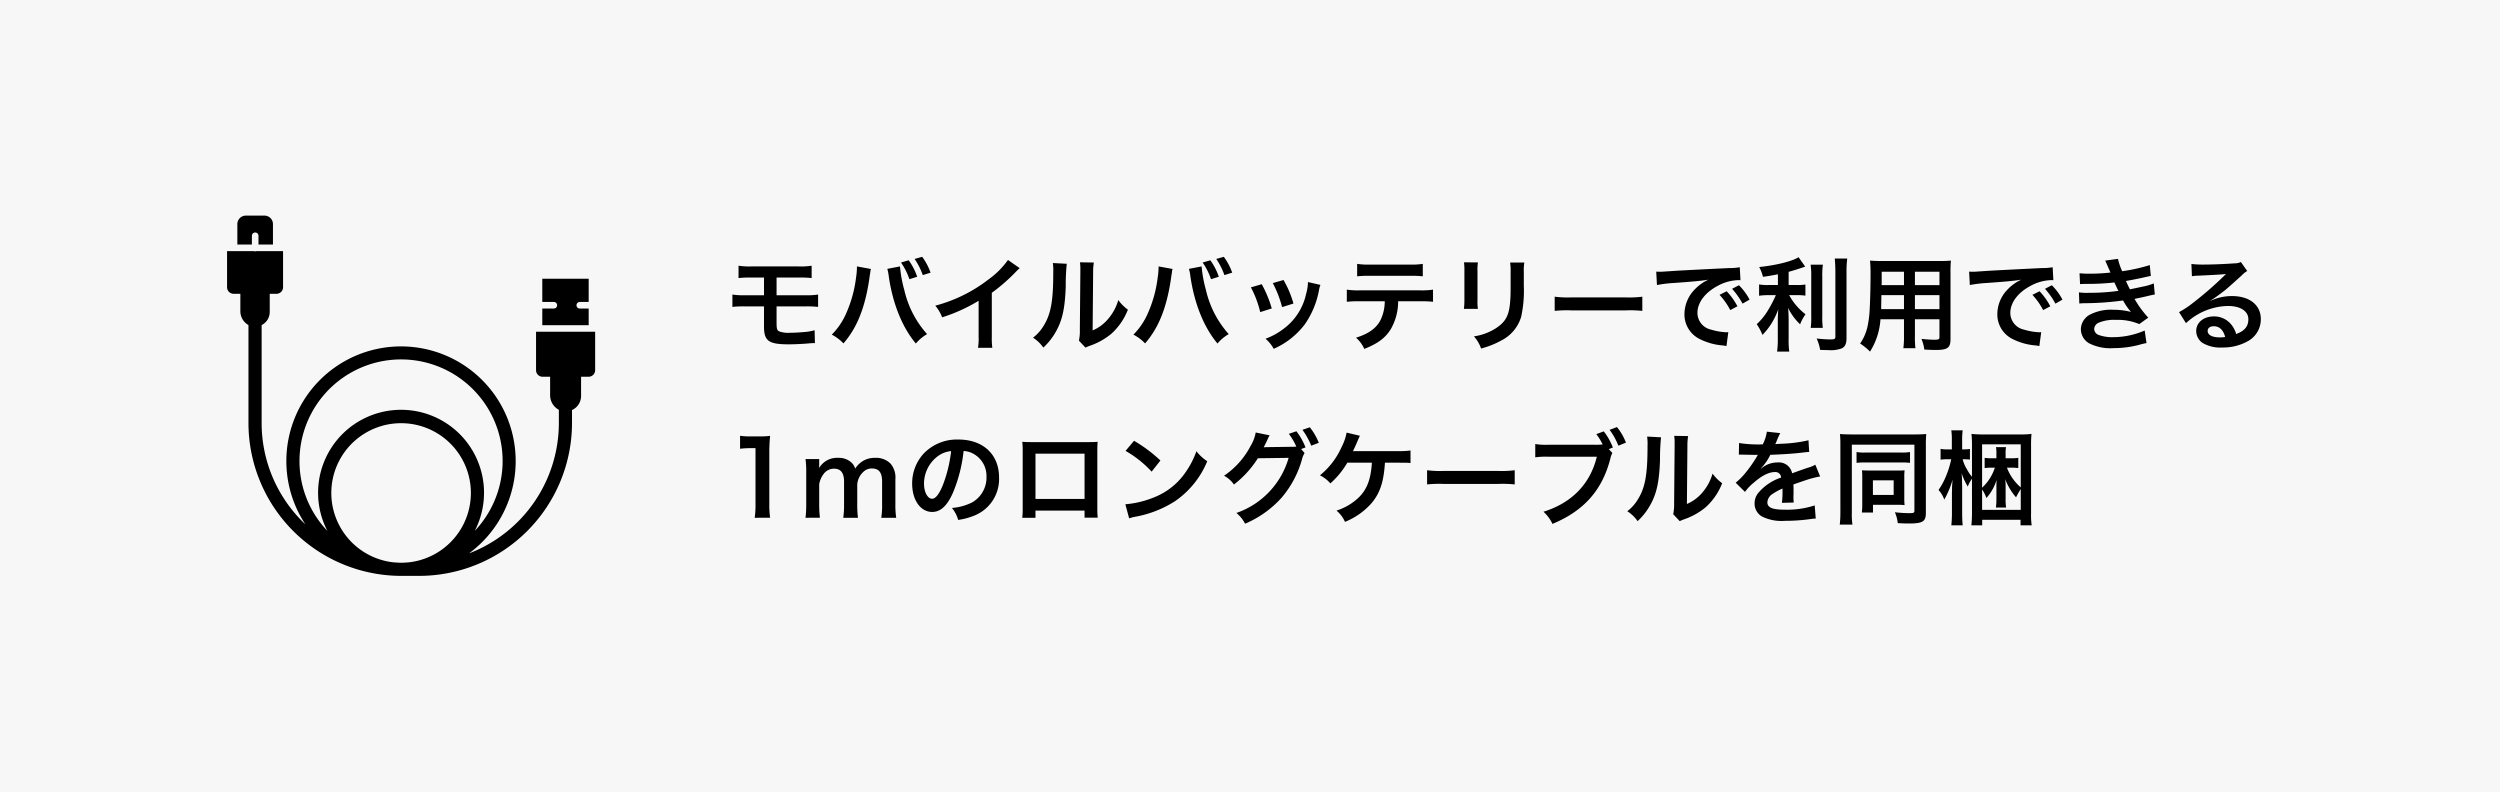
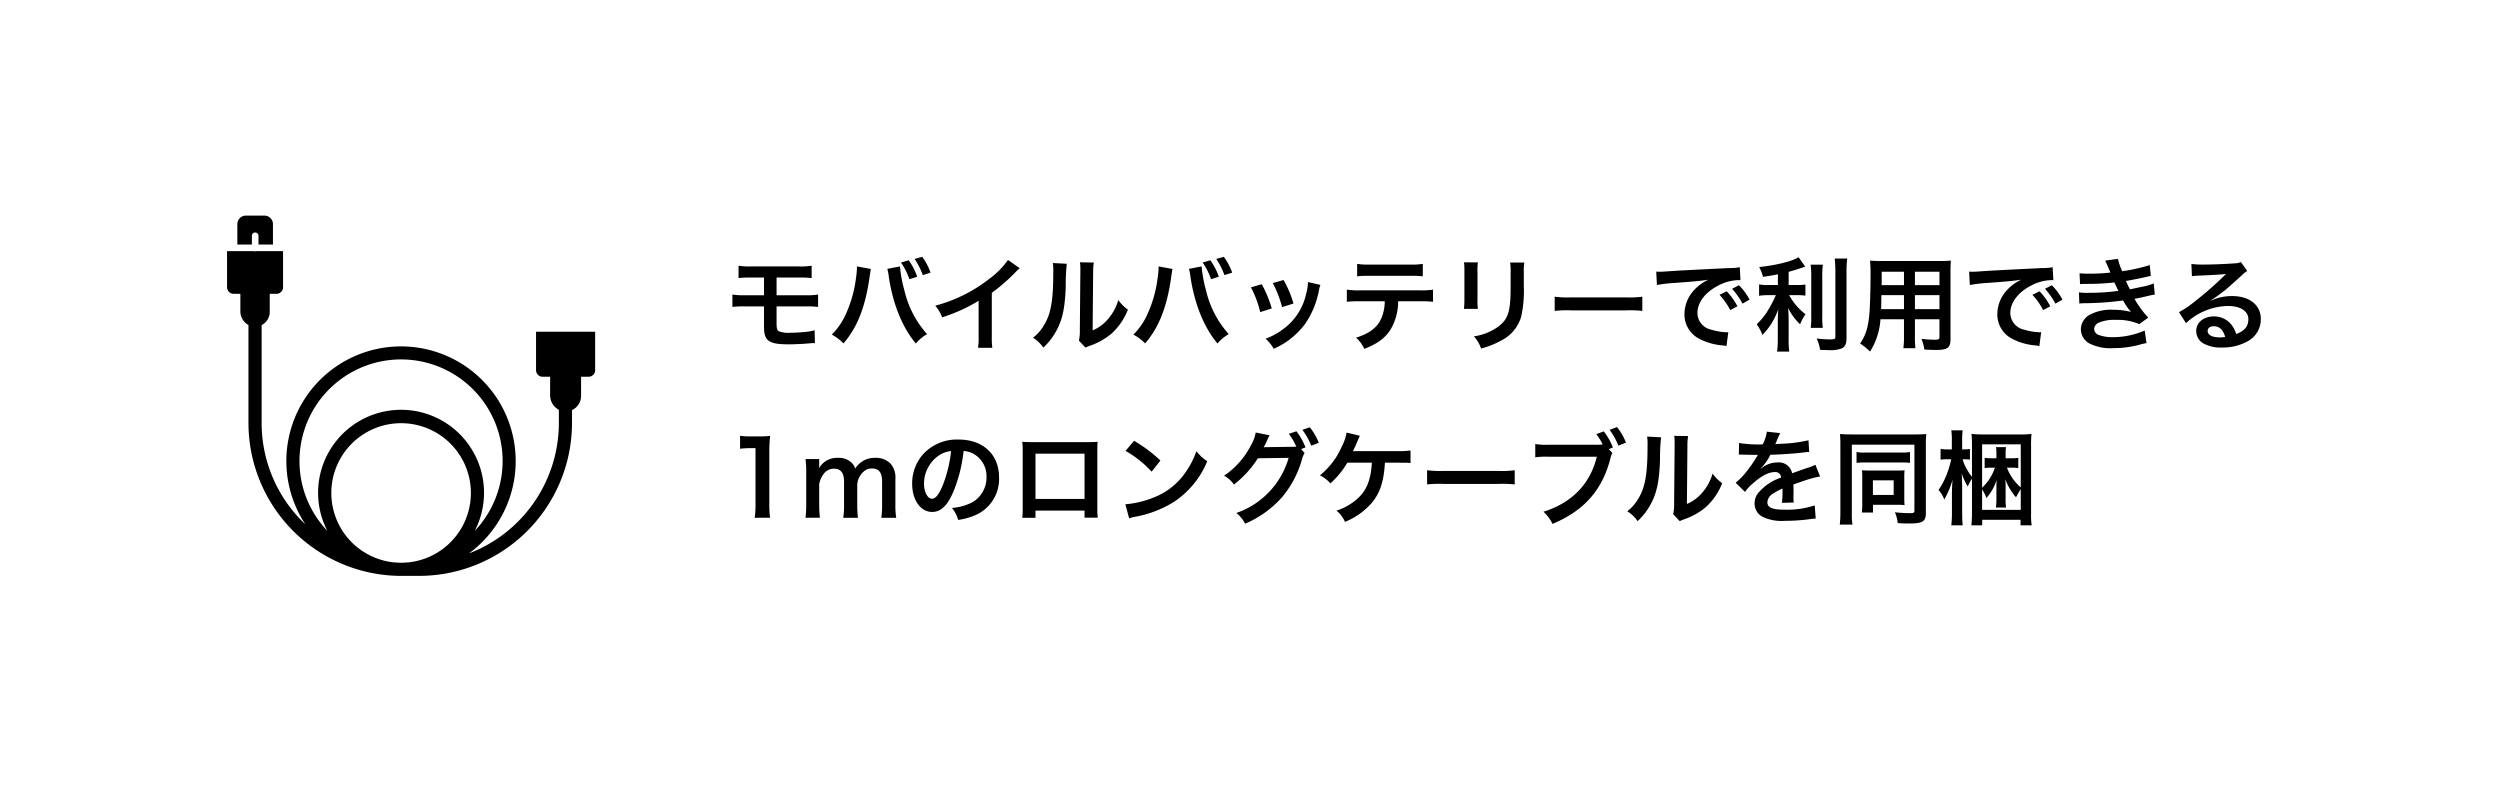
<svg xmlns="http://www.w3.org/2000/svg" width="489" height="155">
  <g data-name="Group 3625">
-     <path data-name="Rectangle 620" fill="#f7f7f7" d="M0 0h489v155H0z" />
    <path data-name="Path 342656" d="M149.438 59.931v3.94c0 2.82.92 3.48 4.82 3.48.96 0 2.3-.06 3.18-.12 1.44-.12 1.44-.12 1.62-.12a2.312 2.312 0 01.34.02l-.06-2.54a9.272 9.272 0 01-1.86.34c-1.04.1-2.26.16-2.98.16a5.2 5.2 0 01-2.06-.26c-.44-.2-.54-.5-.54-1.7v-3.2h5.6a19.817 19.817 0 012.52.1v-2.42a13.831 13.831 0 01-2.56.14h-5.56v-3.46h4.3a18.82 18.82 0 012.56.1v-2.42a13.813 13.813 0 01-2.6.14h-9.12a13.7 13.7 0 01-2.58-.14v2.42a18.656 18.656 0 012.54-.1h2.44v3.46h-3.62a13.7 13.7 0 01-2.56-.14v2.42a19.817 19.817 0 012.52-.1zm18.18-7.82v.28a14.675 14.675 0 01-.18 1.94 24.323 24.323 0 01-1.88 6.86 13.478 13.478 0 01-2.86 4.26 8.653 8.653 0 012.28 1.72c2.68-3.08 4.24-7.02 5.08-12.76l.06-.48.1-.58.04-.34a2.305 2.305 0 01.1-.4zm5.94.48a8.4 8.4 0 01.28 1.44c.78 5.38 2.64 9.98 5.3 13.16a8.232 8.232 0 012.2-1.84 19.372 19.372 0 01-4.46-8.64 24.778 24.778 0 01-.84-4.6zm2.68-1.24a13.124 13.124 0 011.64 3.26l1.52-.48a11.928 11.928 0 00-1.66-3.22zm5.78 1.98a11.835 11.835 0 00-1.64-3.1l-1.48.42a13.737 13.737 0 011.6 3.16zm15.14-2.48a16 16 0 01-3.72 3.74 29.208 29.208 0 01-10.5 5.2 7.523 7.523 0 011.34 2.28 32.4 32.4 0 007.14-3.24v7.04a11.249 11.249 0 01-.12 2.16h2.8a15.13 15.13 0 01-.1-2.22v-8.54a35.367 35.367 0 004.72-4.12 8.239 8.239 0 01.74-.7zm8.78.6a10.052 10.052 0 01.08 1.82c0 5.6-.46 8.18-1.9 10.48a8.217 8.217 0 01-2.06 2.3 7.118 7.118 0 012.02 1.94 12.736 12.736 0 002.76-3.7c1.04-2.06 1.48-4.32 1.62-8.22a41.8 41.8 0 01.2-4.48zm5.3-.14a8.656 8.656 0 01.08 1.32v.6l-.1 11.28a8.963 8.963 0 01-.18 2.12l1.28 1.36a8.7 8.7 0 01.86-.36 13.209 13.209 0 004.26-2.4 12.412 12.412 0 003.18-4.66 8.383 8.383 0 01-1.88-1.88 9.773 9.773 0 01-1.96 3.66 8.041 8.041 0 01-3.06 2.28l.1-11.38a10.838 10.838 0 01.14-1.9zm15.38.8v.28a14.675 14.675 0 01-.18 1.94 24.323 24.323 0 01-1.88 6.86 13.478 13.478 0 01-2.86 4.26 8.653 8.653 0 012.28 1.72c2.68-3.08 4.24-7.02 5.08-12.76l.06-.48.1-.58.04-.34a2.305 2.305 0 01.1-.4zm5.94.48a8.4 8.4 0 01.28 1.44c.78 5.38 2.64 9.98 5.3 13.16a8.232 8.232 0 012.2-1.84 19.372 19.372 0 01-4.46-8.64 24.779 24.779 0 01-.84-4.6zm2.68-1.24a13.123 13.123 0 011.64 3.26l1.52-.48a11.927 11.927 0 00-1.66-3.22zm5.78 1.98a11.835 11.835 0 00-1.64-3.1l-1.48.42a13.737 13.737 0 011.6 3.16zm3.66 2.88a20.009 20.009 0 011.82 4.84l2.26-.72a23.07 23.07 0 00-1.96-4.74zm4.28-.84a21.993 21.993 0 011.82 4.7l2.22-.7a19.647 19.647 0 00-1.94-4.6zm6.88-.2a8.872 8.872 0 01-.36 2.3 11.5 11.5 0 01-4.54 6.94 12.973 12.973 0 01-3.4 1.84 7.265 7.265 0 011.6 1.98 15.351 15.351 0 006.1-4.82 17.073 17.073 0 002.76-6.66 4.209 4.209 0 01.28-1.02zm21.92 3.76a19.789 19.789 0 012.54.1v-2.38a14.206 14.206 0 01-2.58.14h-11.7a14.077 14.077 0 01-2.58-.14v2.38a19.789 19.789 0 012.54-.1h4.88a8.494 8.494 0 01-.88 3.78c-.84 1.54-2.34 2.6-4.74 3.34a6.346 6.346 0 011.62 2.2c2.7-1.08 4.16-2.18 5.22-3.94a10.86 10.86 0 001.4-5.38zm-12.3-4.88a18.841 18.841 0 012.54-.1h7.76a18.841 18.841 0 012.54.1v-2.44a13.569 13.569 0 01-2.58.14h-7.68a13.569 13.569 0 01-2.58-.14zm20.9-2.74a12.628 12.628 0 01.08 1.8v5.5a14.424 14.424 0 01-.1 1.8h2.74a9.654 9.654 0 01-.08-1.76v-5.52a10.166 10.166 0 01.08-1.8zm9.02.04a10.533 10.533 0 01.1 1.9v2.5c0 1.6-.02 2.48-.1 3.34-.22 2.64-.88 3.86-2.76 5.1a10.788 10.788 0 01-4.32 1.6 6.833 6.833 0 011.4 2.38 16.918 16.918 0 003.9-1.54 7.66 7.66 0 003.94-4.66 23.623 23.623 0 00.52-6.06v-2.7a9.486 9.486 0 01.1-1.86zm8.72 9.46a21.956 21.956 0 013.26-.1h10.62a21.956 21.956 0 013.26.1v-2.78a19.641 19.641 0 01-3.24.14h-10.66a19.641 19.641 0 01-3.24-.14zm20-5.06a25.1 25.1 0 013.32-.4c3.88-.28 5.12-.4 6.74-.64a8.844 8.844 0 00-2.78 2.02 6.964 6.964 0 00-1.9 4.7 5.351 5.351 0 002.86 4.82 12.032 12.032 0 004.68 1.32c.38.06.42.06.68.12l.36-2.72c-.2.02-.38.02-.4.02a12.137 12.137 0 01-2.98-.52 3.358 3.358 0 01-2.66-3.26c0-2.02 1.5-4.02 4.04-5.34a8.944 8.944 0 013.96-1.08 3.1 3.1 0 01.42.02l-.14-2.54a10.775 10.775 0 01-2.06.16c-5.34.26-8.76.44-10.22.52-2.94.2-2.94.2-3.3.2-.1 0-.32 0-.76-.02zm12.24 1.92a13.5 13.5 0 012.1 2.98l1.4-.74a12.961 12.961 0 00-2.1-2.94zm5.88.94a11.567 11.567 0 00-2.08-2.82l-1.34.7a14.735 14.735 0 012.04 2.9zm5.54-2.86h-1.8a9.354 9.354 0 01-1.88-.12v2.22a11.964 11.964 0 011.84-.12h1.44a24.243 24.243 0 01-1.56 3 12.147 12.147 0 01-2.18 2.68 10.573 10.573 0 011.12 2.1 13.544 13.544 0 001.74-2.2 14.919 14.919 0 001.36-2.82c-.06.68-.1 1.6-.1 2.4v3.34a17.487 17.487 0 01-.14 2.54h2.38a16.63 16.63 0 01-.12-2.54v-3.48c0-1.02-.04-1.84-.1-2.52a11.053 11.053 0 002.34 3.2 9.215 9.215 0 011.06-1.96 11.849 11.849 0 01-3.2-3.74h1.46a10.457 10.457 0 011.72.1v-2.18a9.8 9.8 0 01-1.68.1h-1.6v-2.58c.88-.24 1.8-.52 3.24-1.02l-1.3-1.84c-1.24.8-4.4 1.58-7.7 1.92a8 8 0 01.74 1.92c1.2-.18 1.62-.24 2.92-.5zm6.4-3.98a15.662 15.662 0 01.12 2.42v7.6a15.342 15.342 0 01-.1 2.34h2.36a16.669 16.669 0 01-.1-2.38v-7.56a15.206 15.206 0 01.12-2.42zm4.72-1.2c.08.88.12 1.72.12 2.72v12.5c0 .52-.14.6-1.02.6a24.911 24.911 0 01-2.64-.18 8.893 8.893 0 01.68 2.22c.68.04.98.04 1.48.04a6.111 6.111 0 002.78-.34c.64-.34.9-.92.9-1.98v-12.86a20.914 20.914 0 01.14-2.72zm13.54 11.88v3.3a16.476 16.476 0 01-.12 2.36h2.36a17.562 17.562 0 01-.1-2.38v-3.28h4.8v3.5c0 .42-.18.5-1 .5-.64 0-1.52-.06-2.52-.16a8.089 8.089 0 01.56 2.08c.6.04 1.62.08 2.24.08 2.28 0 2.88-.42 2.88-2.08v-13.14a22.611 22.611 0 01.08-2.26 22.241 22.241 0 01-2.3.08h-11.22c-1.08 0-1.6-.02-2.3-.08a27.016 27.016 0 01.1 2.9c0 2.36-.08 5.2-.18 6.88a20.237 20.237 0 01-.4 3.06 9.146 9.146 0 01-1.46 3.38 12.032 12.032 0 011.94 1.58 13.426 13.426 0 002.04-6.32zm0-1.98h-4.46c0-.4 0-.54.02-1.48 0-.28.02-.68.02-1.26h4.42zm2.14 0v-2.74h4.8v2.74zm-2.14-4.7h-4.38l.02-.56v-2.06h4.36zm2.14 0v-2.62h4.8v2.62zm10.74-.02a25.1 25.1 0 013.32-.4c3.88-.28 5.12-.4 6.74-.64a8.844 8.844 0 00-2.78 2.02 6.964 6.964 0 00-1.9 4.7 5.351 5.351 0 002.86 4.82 12.032 12.032 0 004.68 1.32c.38.06.42.06.68.12l.36-2.72c-.2.02-.38.02-.4.02a12.137 12.137 0 01-2.98-.52 3.358 3.358 0 01-2.66-3.26c0-2.02 1.5-4.02 4.04-5.34a8.944 8.944 0 013.96-1.08 3.1 3.1 0 01.42.02l-.14-2.54a10.776 10.776 0 01-2.06.16c-5.34.26-8.76.44-10.22.52-2.94.2-2.94.2-3.3.2-.1 0-.32 0-.76-.02zm12.24 1.92a13.5 13.5 0 012.1 2.98l1.4-.74a12.961 12.961 0 00-2.1-2.94zm5.88.94a11.566 11.566 0 00-2.08-2.82l-1.34.7a14.735 14.735 0 012.04 2.9zm3.44-3.04c.42-.02.52-.04 1.36-.04a48.218 48.218 0 005.36-.28c.16.36.22.48.42.9.16.38.24.5.36.74a39.347 39.347 0 01-5.66.38 11.854 11.854 0 01-2.06-.08l.08 2.18c.34-.04.48-.04.82-.06a57.414 57.414 0 007.74-.54 12.043 12.043 0 001.54 2.24 13.783 13.783 0 00-3.46-.42 8.915 8.915 0 00-4.66 1 3.34 3.34 0 00-1.68 2.78 3.221 3.221 0 001.54 2.74 9.144 9.144 0 004.88.98 19.256 19.256 0 005.12-.68 9.89 9.89 0 011.3-.3l-.36-2.46a15.534 15.534 0 01-6.16 1.3 7.8 7.8 0 01-2.86-.44 1.319 1.319 0 01-.86-1.16 1.443 1.443 0 01.86-1.22 7.715 7.715 0 013.36-.56 10.755 10.755 0 014.6.82l1.76-1.26a20 20 0 01-2.68-3.66c.24-.06.24-.06.74-.16.48-.1 1.14-.24 1.96-.44.46-.12.88-.2 1.26-.26l-.2-2.18a10.1 10.1 0 01-1.9.58c-.12.02-1.04.22-2.76.58a18 18 0 01-.78-1.64c.62-.08 2.84-.52 4.18-.84.48-.1.48-.1.68-.14l-.2-2.12a33.6 33.6 0 01-5.4 1.2 11.724 11.724 0 01-.82-2.42l-2.5.34c.02.04.3.66.8 1.82.16.36.16.36.22.52a35.544 35.544 0 01-4.12.22 16.779 16.779 0 01-1.92-.08zm25.5 3.22a7.849 7.849 0 00.82-.52c.4-.26 1.84-1.34 2.2-1.64.68-.58 2.14-1.88 3.14-2.8a4.287 4.287 0 011.04-.82l-1.24-1.76a2.947 2.947 0 01-1.24.26c-1.94.14-4.38.24-6.08.24a18.088 18.088 0 01-2.36-.12l.1 2.4a6.746 6.746 0 01.96-.1c3.62-.16 4.9-.24 5.66-.34l.02.02-.36.36a66.781 66.781 0 01-5.98 5.2 17.987 17.987 0 01-2.82 1.88l1.36 2.16a12.323 12.323 0 018.24-3.36c2.42 0 3.96 1.02 3.96 2.58 0 1.42-.72 2.28-2.38 2.9a5.379 5.379 0 00-.92-1.8 4.3 4.3 0 00-3.46-1.64c-2 0-3.44 1.2-3.44 2.86a2.855 2.855 0 001.2 2.3 6.766 6.766 0 003.88.92 9.9 9.9 0 004.84-1.14 4.888 4.888 0 002.72-4.42c0-2.74-2.2-4.5-5.62-4.5a9.763 9.763 0 00-4.2.92zm2.88 7.12a5.413 5.413 0 01-1.04.08c-1.48 0-2.38-.46-2.38-1.26 0-.56.46-.92 1.18-.92 1.12 0 1.88.72 2.24 2.1zm-284.6 35.365a16.765 16.765 0 01-.16-2.6v-10.12a30.136 30.136 0 01.16-3.3 14.545 14.545 0 01-2.04.1h-1.84a11.114 11.114 0 01-2-.12v2.54a17.787 17.787 0 012.06-.12h.96v11.02a16.6 16.6 0 01-.16 2.6zm9.74 0a20.815 20.815 0 01-.14-2.6v-3.96a4.516 4.516 0 01.86-2 2.477 2.477 0 012.06-1.04c1.3 0 1.94.84 1.94 2.52v4.48a16.277 16.277 0 01-.16 2.6h2.88a19.566 19.566 0 01-.14-2.6v-3.96a3.783 3.783 0 011.26-2.48 2.313 2.313 0 011.64-.6c1.34 0 1.96.8 1.96 2.56v4.48a15.805 15.805 0 01-.16 2.6h2.92a16.277 16.277 0 01-.16-2.6v-4.94a4.141 4.141 0 00-.94-3.04 3.947 3.947 0 00-3-1.14 4.418 4.418 0 00-2.24.52 4.627 4.627 0 00-1.68 1.58 2.592 2.592 0 00-.76-1.2 3.587 3.587 0 00-2.58-.9 4.033 4.033 0 00-3.72 2c.02-.32.02-.62.02-.74v-1.02h-2.68a17.5 17.5 0 01.14 2.6v6.28a20.178 20.178 0 01-.14 2.6zm28.1-13.06a4.371 4.371 0 012.02.6 4.955 4.955 0 012.46 4.44 5.6 5.6 0 01-2.78 5 10.629 10.629 0 01-3.98 1.1 6.38 6.38 0 011.22 2.34 13.076 13.076 0 003.14-.84 7.7 7.7 0 004.86-7.46c0-4.5-3.12-7.42-7.92-7.42a8.978 8.978 0 00-6.88 2.8 8.591 8.591 0 00-2.2 5.82c0 3.22 1.64 5.54 3.92 5.54 1.64 0 2.92-1.18 4.06-3.76a28.934 28.934 0 002.08-8.16zm-2.44.02a26.358 26.358 0 01-1.66 6.76c-.72 1.72-1.4 2.56-2.06 2.56-.88 0-1.58-1.3-1.58-2.94a6.7 6.7 0 012.72-5.4 5.091 5.091 0 012.58-.98zm26.1 11.64v1.38h2.58a13.708 13.708 0 01-.08-1.74v-11.44c0-.74.02-1.14.06-1.66-.46.04-.82.06-1.68.06h-11.36c-.8 0-1.22-.02-1.7-.06a13.282 13.282 0 01.08 1.68v11.46a13.365 13.365 0 01-.08 1.72h2.58v-1.4zm0-2.28h-9.6v-8.86h9.6zm8.02-9.4a21 21 0 015.1 4.06l1.72-2.18a28.326 28.326 0 00-5.16-3.86zm.7 13.2a7.08 7.08 0 011.32-.34 21.6 21.6 0 007.62-3 17.553 17.553 0 006.34-7.84 8.624 8.624 0 01-2.12-1.96 16.7 16.7 0 01-2.04 4 13.362 13.362 0 01-5.94 4.9 19.057 19.057 0 01-5.92 1.48zm33.64-13.56l.86-.32a12.71 12.71 0 00-1.78-3.16l-1.48.5a12.4 12.4 0 011.46 2.5 9.667 9.667 0 01-1.04.04l-4.38.06c-.4 0-.72.02-.96.04l.16-.3c.04-.08.04-.1.14-.28.2-.4.38-.8.54-1.16a2.388 2.388 0 01.34-.6l-2.74-.56a7.675 7.675 0 01-1.02 2.66 15.757 15.757 0 01-5.18 5.8 5.314 5.314 0 011.94 1.72 19.873 19.873 0 004.68-5.14l6.02-.08a16.094 16.094 0 01-10.22 10.78 6.618 6.618 0 011.7 2.1 20.189 20.189 0 007.12-5.06 19.721 19.721 0 004.02-7.56 4.034 4.034 0 01.5-1.2zm3.46-1.22a11.671 11.671 0 00-1.76-3.04l-1.44.5a14.326 14.326 0 011.72 3.1zm15.4 3.88c.62.02 1.06.02 1.32.02a7.16 7.16 0 011.22.06v-2.46a16.03 16.03 0 01-2.52.12c-8.16 0-8.16 0-8.74.02.24-.5.44-.94.6-1.3.6-1.4.6-1.4.76-1.72l-2.6-.62a10.228 10.228 0 01-1 2.86 14.849 14.849 0 01-4.22 5.5 6.238 6.238 0 012.04 1.58 16.5 16.5 0 003.32-4.06h4.8c-.2 3.4-1.04 5.46-2.86 7.08a11.287 11.287 0 01-4.06 2.3 5.942 5.942 0 011.66 2.2 13.756 13.756 0 005.2-3.66c1.58-1.88 2.32-4 2.58-7.4.02-.32.02-.32.04-.52zm5.78 4.26a21.955 21.955 0 013.26-.1h10.62a21.955 21.955 0 013.26.1v-2.78a19.64 19.64 0 01-3.24.14h-10.66a19.64 19.64 0 01-3.24-.14zm35.54-6.9l.8-.32a12.361 12.361 0 00-1.78-3.16l-1.46.54a11.452 11.452 0 011.24 2.02 12.41 12.41 0 01-1.44.06h-9.18a13.7 13.7 0 01-2.56-.14v2.6a14.41 14.41 0 012.52-.12h9.52c-1.28 5.32-4.9 9.04-10.44 10.76a7.36 7.36 0 011.76 2.38c6.22-2.58 9.82-6.68 11.38-12.98a3.859 3.859 0 01.34-.9zm3.36-1.28a11.133 11.133 0 00-1.76-3.04l-1.44.54a13.529 13.529 0 011.72 3.1zm4.14-1.18a10.052 10.052 0 01.08 1.82c0 5.6-.46 8.18-1.9 10.48a8.217 8.217 0 01-2.06 2.3 7.118 7.118 0 012.02 1.94 12.736 12.736 0 002.76-3.7c1.04-2.06 1.48-4.32 1.62-8.22a41.8 41.8 0 01.2-4.48zm5.3-.14a8.657 8.657 0 01.08 1.32v.6l-.1 11.28a8.962 8.962 0 01-.18 2.12l1.28 1.36a8.7 8.7 0 01.86-.36 13.209 13.209 0 004.26-2.4 12.412 12.412 0 003.18-4.66 8.383 8.383 0 01-1.88-1.88 9.773 9.773 0 01-1.96 3.66 8.041 8.041 0 01-3.06 2.28l.1-11.38a10.839 10.839 0 01.14-1.9zm12.64 3.68a2.21 2.21 0 01.32-.02c.18 0 .18 0 .56.02.44 0 2.2.04 2.52.04 0 0 .26-.02.34-.02a.979.979 0 00-.16.26 26.489 26.489 0 01-2.4 3.42 12.253 12.253 0 01-1.8 1.78l1.82 1.8a8.993 8.993 0 011.74-1.82c1.54-1.36 2.94-2.06 4.1-2.06a1.1 1.1 0 011.22 1.08 9.784 9.784 0 00-4.3 2.82 3.187 3.187 0 00-.88 2.22 2.9 2.9 0 001.46 2.58 8.589 8.589 0 004.46.84 36.275 36.275 0 005.12-.36 5.893 5.893 0 01.92-.08l-.2-2.58a17.377 17.377 0 01-5.88.84c-2.42 0-3.38-.42-3.38-1.46a2.106 2.106 0 011.04-1.64 12.154 12.154 0 011.92-1.04v.48a15.833 15.833 0 01-.12 2.32l2.32-.06a8.21 8.21 0 01-.06-1.06c0-.14 0-.32.02-.66v-.8c0-.28 0-.28-.02-.8v-.22q2.58-.9 3-1.02a17.654 17.654 0 012.22-.54l-.94-2.3a6.249 6.249 0 01-1.48.6q-.75.24-3.06 1.08a2.631 2.631 0 00-2.86-2.12 4.835 4.835 0 00-2.82.9c-.26.2-.26.2-.4.3l-.02-.04a10.35 10.35 0 001.84-2.66c2.02-.06 4.56-.22 6.02-.4 1.02-.12 1.02-.12 1.58-.16l-.14-2.28a27.018 27.018 0 01-5.24.68c-1.1.06-1.1.06-1.26.08.04-.08.08-.14.18-.36a15.283 15.283 0 01.8-1.8l-2.62-.28a7.921 7.921 0 01-.8 2.48 24.169 24.169 0 01-4.64-.26zm19.86 11.3a20.728 20.728 0 01-.12 2.38h2.48a13.546 13.546 0 01-.12-2.32v-13.32h12.24v12.96c0 .36-.18.44-1.02.44a26.582 26.582 0 01-2.8-.18 7.071 7.071 0 01.56 2.12c.72.06 1.64.08 2.22.08 2.64 0 3.28-.4 3.28-2.02v-13.3a21.616 21.616 0 01.08-2.18c-.42.04-1.24.08-2.16.08h-12.46c-.9 0-1.86-.04-2.26-.08a19.231 19.231 0 01.08 2.02zm3.16-9.7a13.46 13.46 0 011.76-.08h6.96a13.119 13.119 0 011.74.08v-2.12a9.025 9.025 0 01-1.78.1h-6.9a8.773 8.773 0 01-1.78-.1zm9.34 2.76a11.341 11.341 0 01.06-1.3 14.24 14.24 0 01-1.5.04h-5.46c-.54 0-.84-.02-1.38-.04a11.838 11.838 0 01.06 1.3v5.18a15.263 15.263 0 01-.08 1.78h2.18v-1.52h4.86c.46 0 .78.02 1.32.06a12.385 12.385 0 01-.06-1.26zm-6.14.66h4.06v2.86h-4.06zm19.38 6.34a21.48 21.48 0 01-.12 2.46h2.12v-1.08h7.5v1.08h2.18a13.658 13.658 0 01-.12-2.36v-13.02a24.231 24.231 0 01.08-2.5 17.649 17.649 0 01-2.46.1h-6.88a21.075 21.075 0 01-2.4-.1 19.511 19.511 0 01.1 2.28v6.1a7.314 7.314 0 01-.96-1.42 6.829 6.829 0 01-.86-2h.28a9.822 9.822 0 011.14.06v-2.08a6.546 6.546 0 01-1.18.08h-.34v-1.66a14.681 14.681 0 01.1-2.06h-2.22a13.676 13.676 0 01.1 2.06v1.66h-.86a5.757 5.757 0 01-1.34-.1v2.12a7.819 7.819 0 011.34-.08h.74a17.862 17.862 0 01-.9 3 14.175 14.175 0 01-1.58 3 5.591 5.591 0 011.12 1.88 17.082 17.082 0 001.62-3.88c-.08 1.08-.08 1.08-.1 1.58 0 .18 0 .5-.02.96v3.92a22.236 22.236 0 01-.12 2.46h2.22c-.06-.66-.1-1.48-.1-2.46v-5.06c-.04-1.94-.04-1.94-.1-2.68a12.057 12.057 0 001.2 2.62 6.549 6.549 0 01.82-1.54zm9.54-4.96a9.6 9.6 0 01-2.7-3.86h.8a9.388 9.388 0 011.42.08v-2a9.1 9.1 0 01-1.48.08h-1v-.88a6.624 6.624 0 01.08-1.3h-1.96a7.136 7.136 0 01.08 1.32v.86h-.82a9.584 9.584 0 01-1.48-.08v2a10.09 10.09 0 011.42-.08h.58a9.205 9.205 0 01-2.5 3.92v-8.48h7.56zm0 4.4h-7.56v-4a6.883 6.883 0 01.84 1.68 9.6 9.6 0 002-3.54c-.02.44-.04.86-.04 1.34v2.28a12.122 12.122 0 01-.1 1.78h2a9.414 9.414 0 01-.1-1.78v-2.36a9.388 9.388 0 00-.08-1.42 11.521 11.521 0 002.12 3.56 17.812 17.812 0 01.92-1.62z" />
    <g data-name="Group 3380">
-       <path data-name="Path 9616" d="M108.33 60.355h-2.257v3.255h9.072v-3.255h-1.736a.645.645 0 010-1.291h1.736v-4.547h-9.072v4.544h2.257a.645.645 0 110 1.291z" />
      <path data-name="Path 9617" d="M52.79 47.834h.6v-4a1.66 1.66 0 00-1.66-1.66h-3.645a1.659 1.659 0 00-1.658 1.66v4h2.842v-1.712a.645.645 0 111.291 0v1.713z" />
      <path data-name="Path 9618" d="M107.604 64.888h-2.754v7.52a1.286 1.286 0 001.286 1.285h1.468v3.591a3.248 3.248 0 001.71 2.879v2.591a27.344 27.344 0 01-17.573 25.49 22.429 22.429 0 10-32.014-5.692 27.22 27.22 0 01-8.551-19.8V63.583a2.858 2.858 0 001.583-2.551v-3.564h1.323a1.286 1.286 0 001.286-1.285v-7.058h-5.27a.526.526 0 01-.414 0h-5.269v7.058a1.286 1.286 0 001.286 1.285h1.314v3.4a3.087 3.087 0 001.584 2.712v19.173a29.932 29.932 0 0029.78 29.889h3.6a29.933 29.933 0 0029.906-29.889v-2.55a3.022 3.022 0 001.774-2.748v-3.763h1.467a1.286 1.286 0 001.286-1.285v-7.52h-8.808zM58.581 90.217a19.866 19.866 0 1134.284 13.62 16.229 16.229 0 10-28.835 0 19.766 19.766 0 01-5.449-13.62zm21.261 19.788c-.453.031-.9.068-1.363.068-.492 0-.972-.048-1.458-.073a13.649 13.649 0 112.821.005z" />
    </g>
  </g>
</svg>